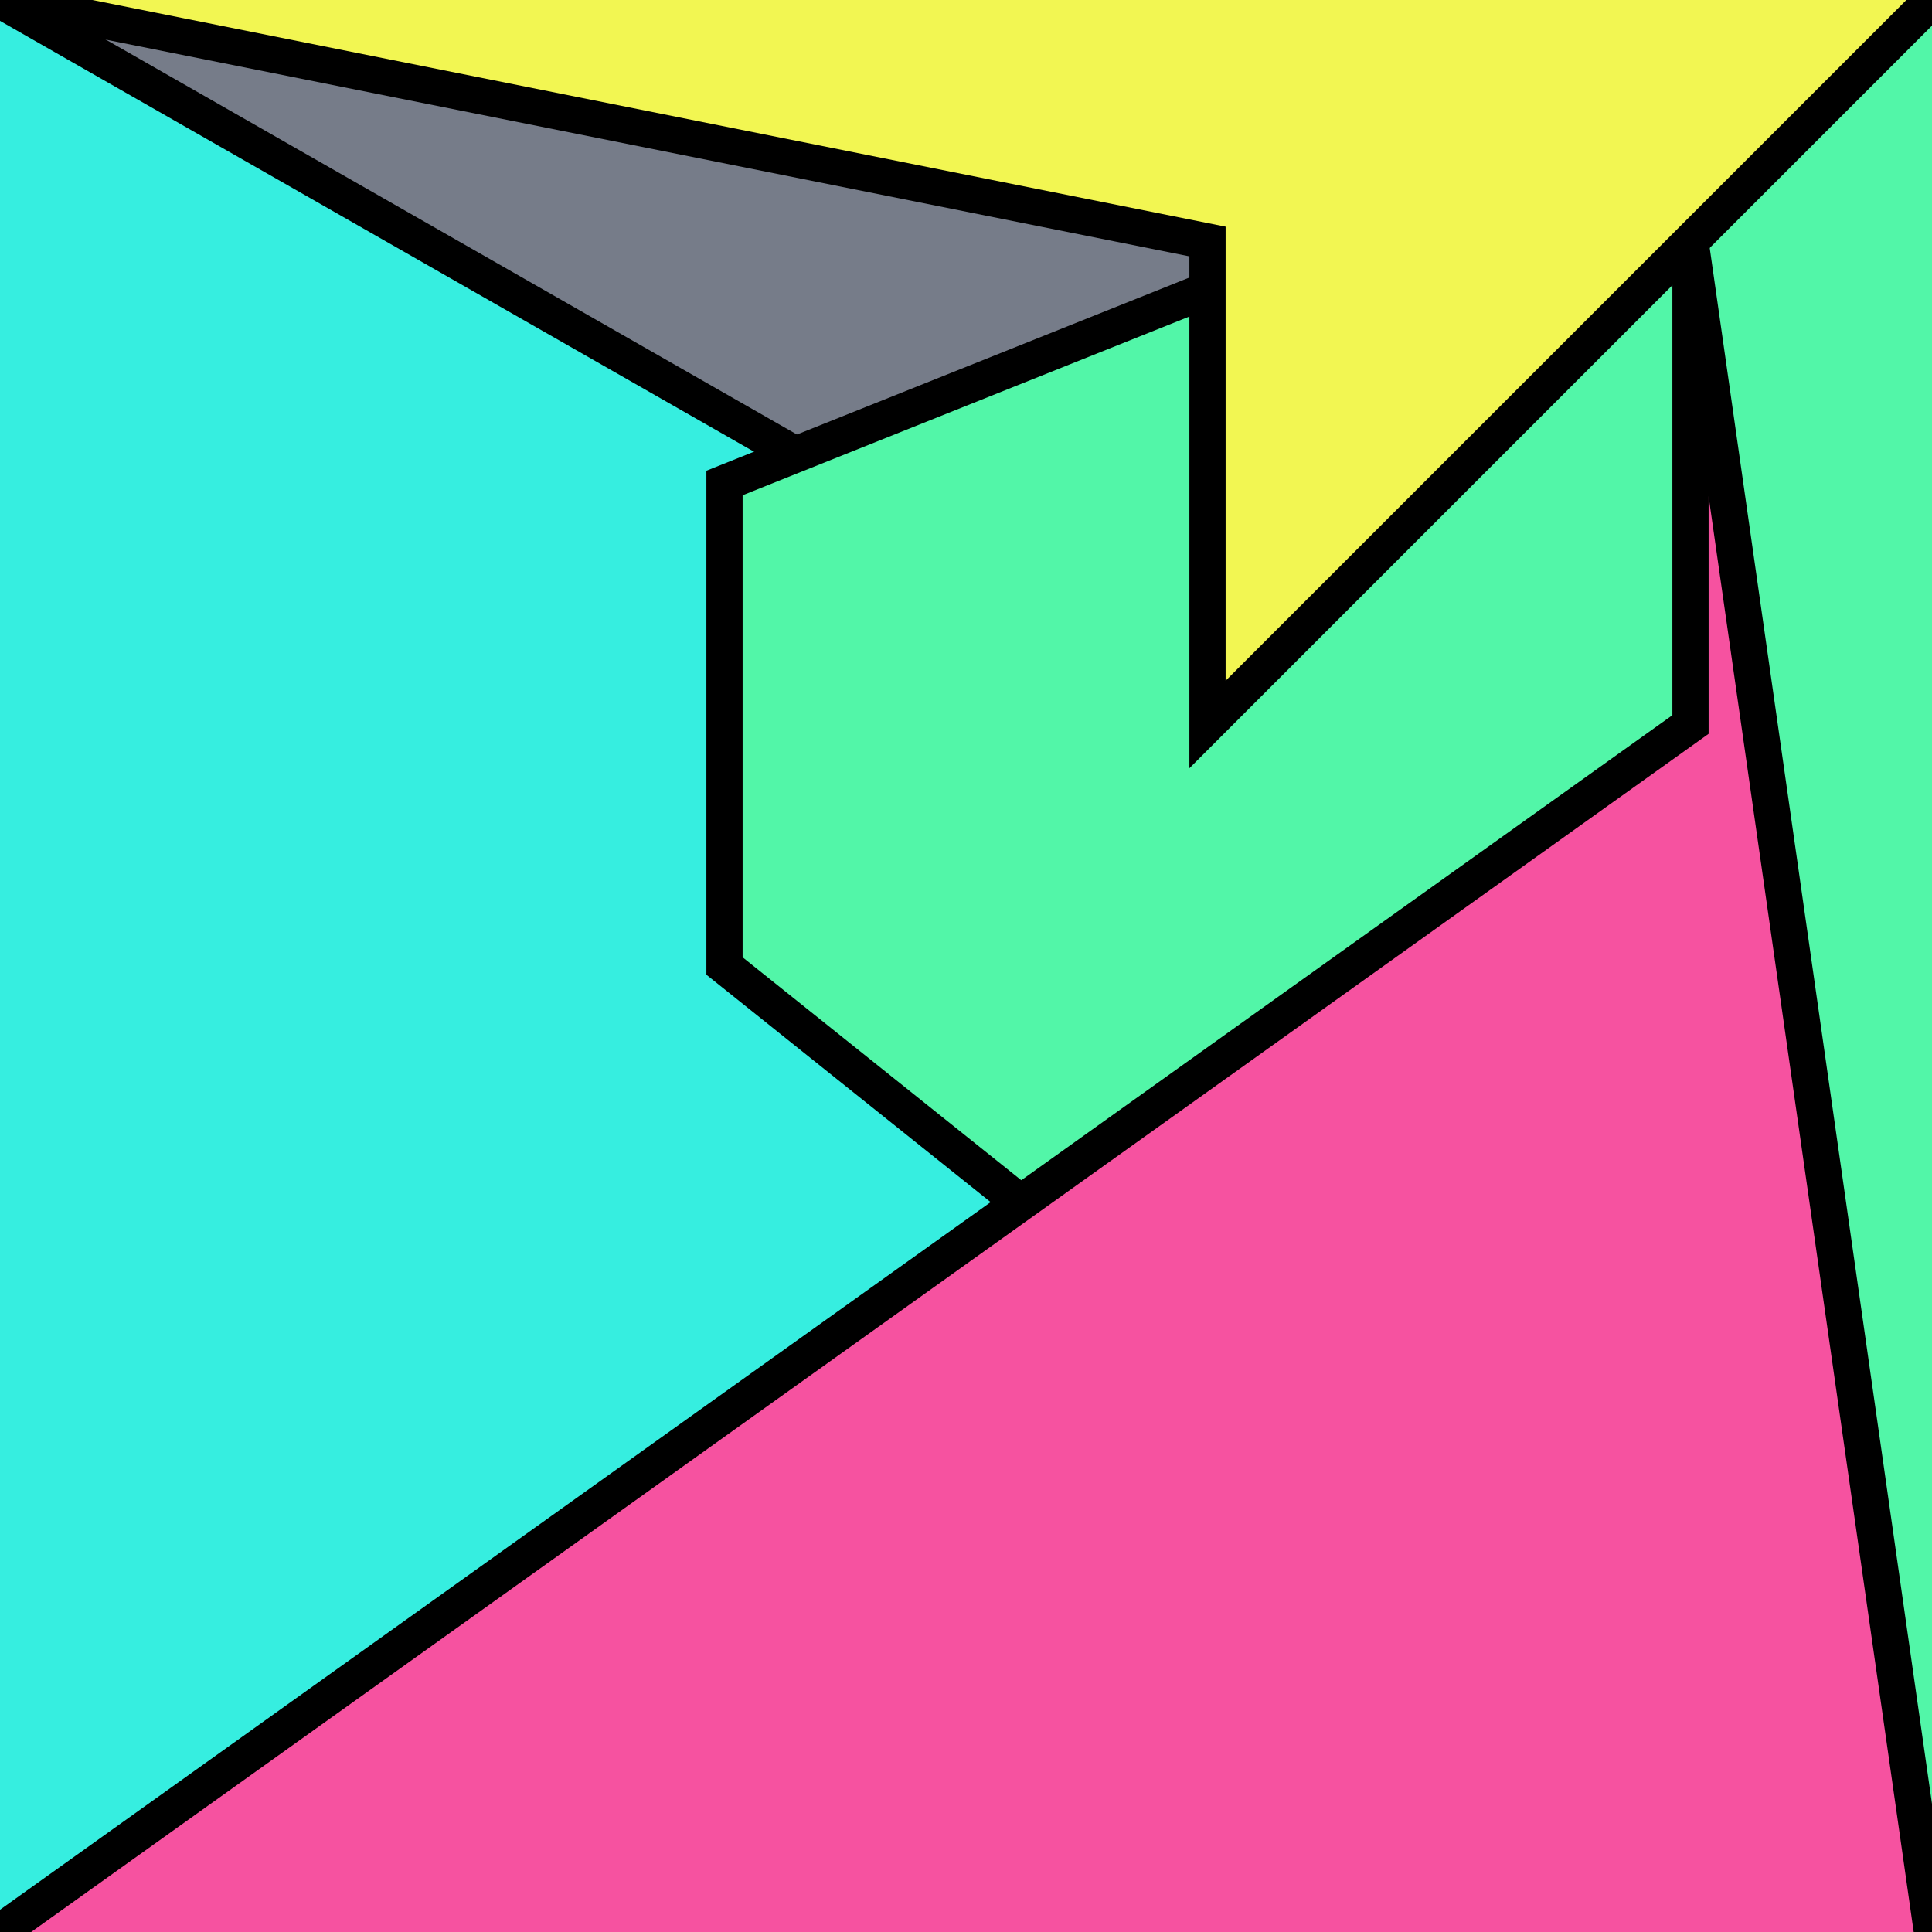
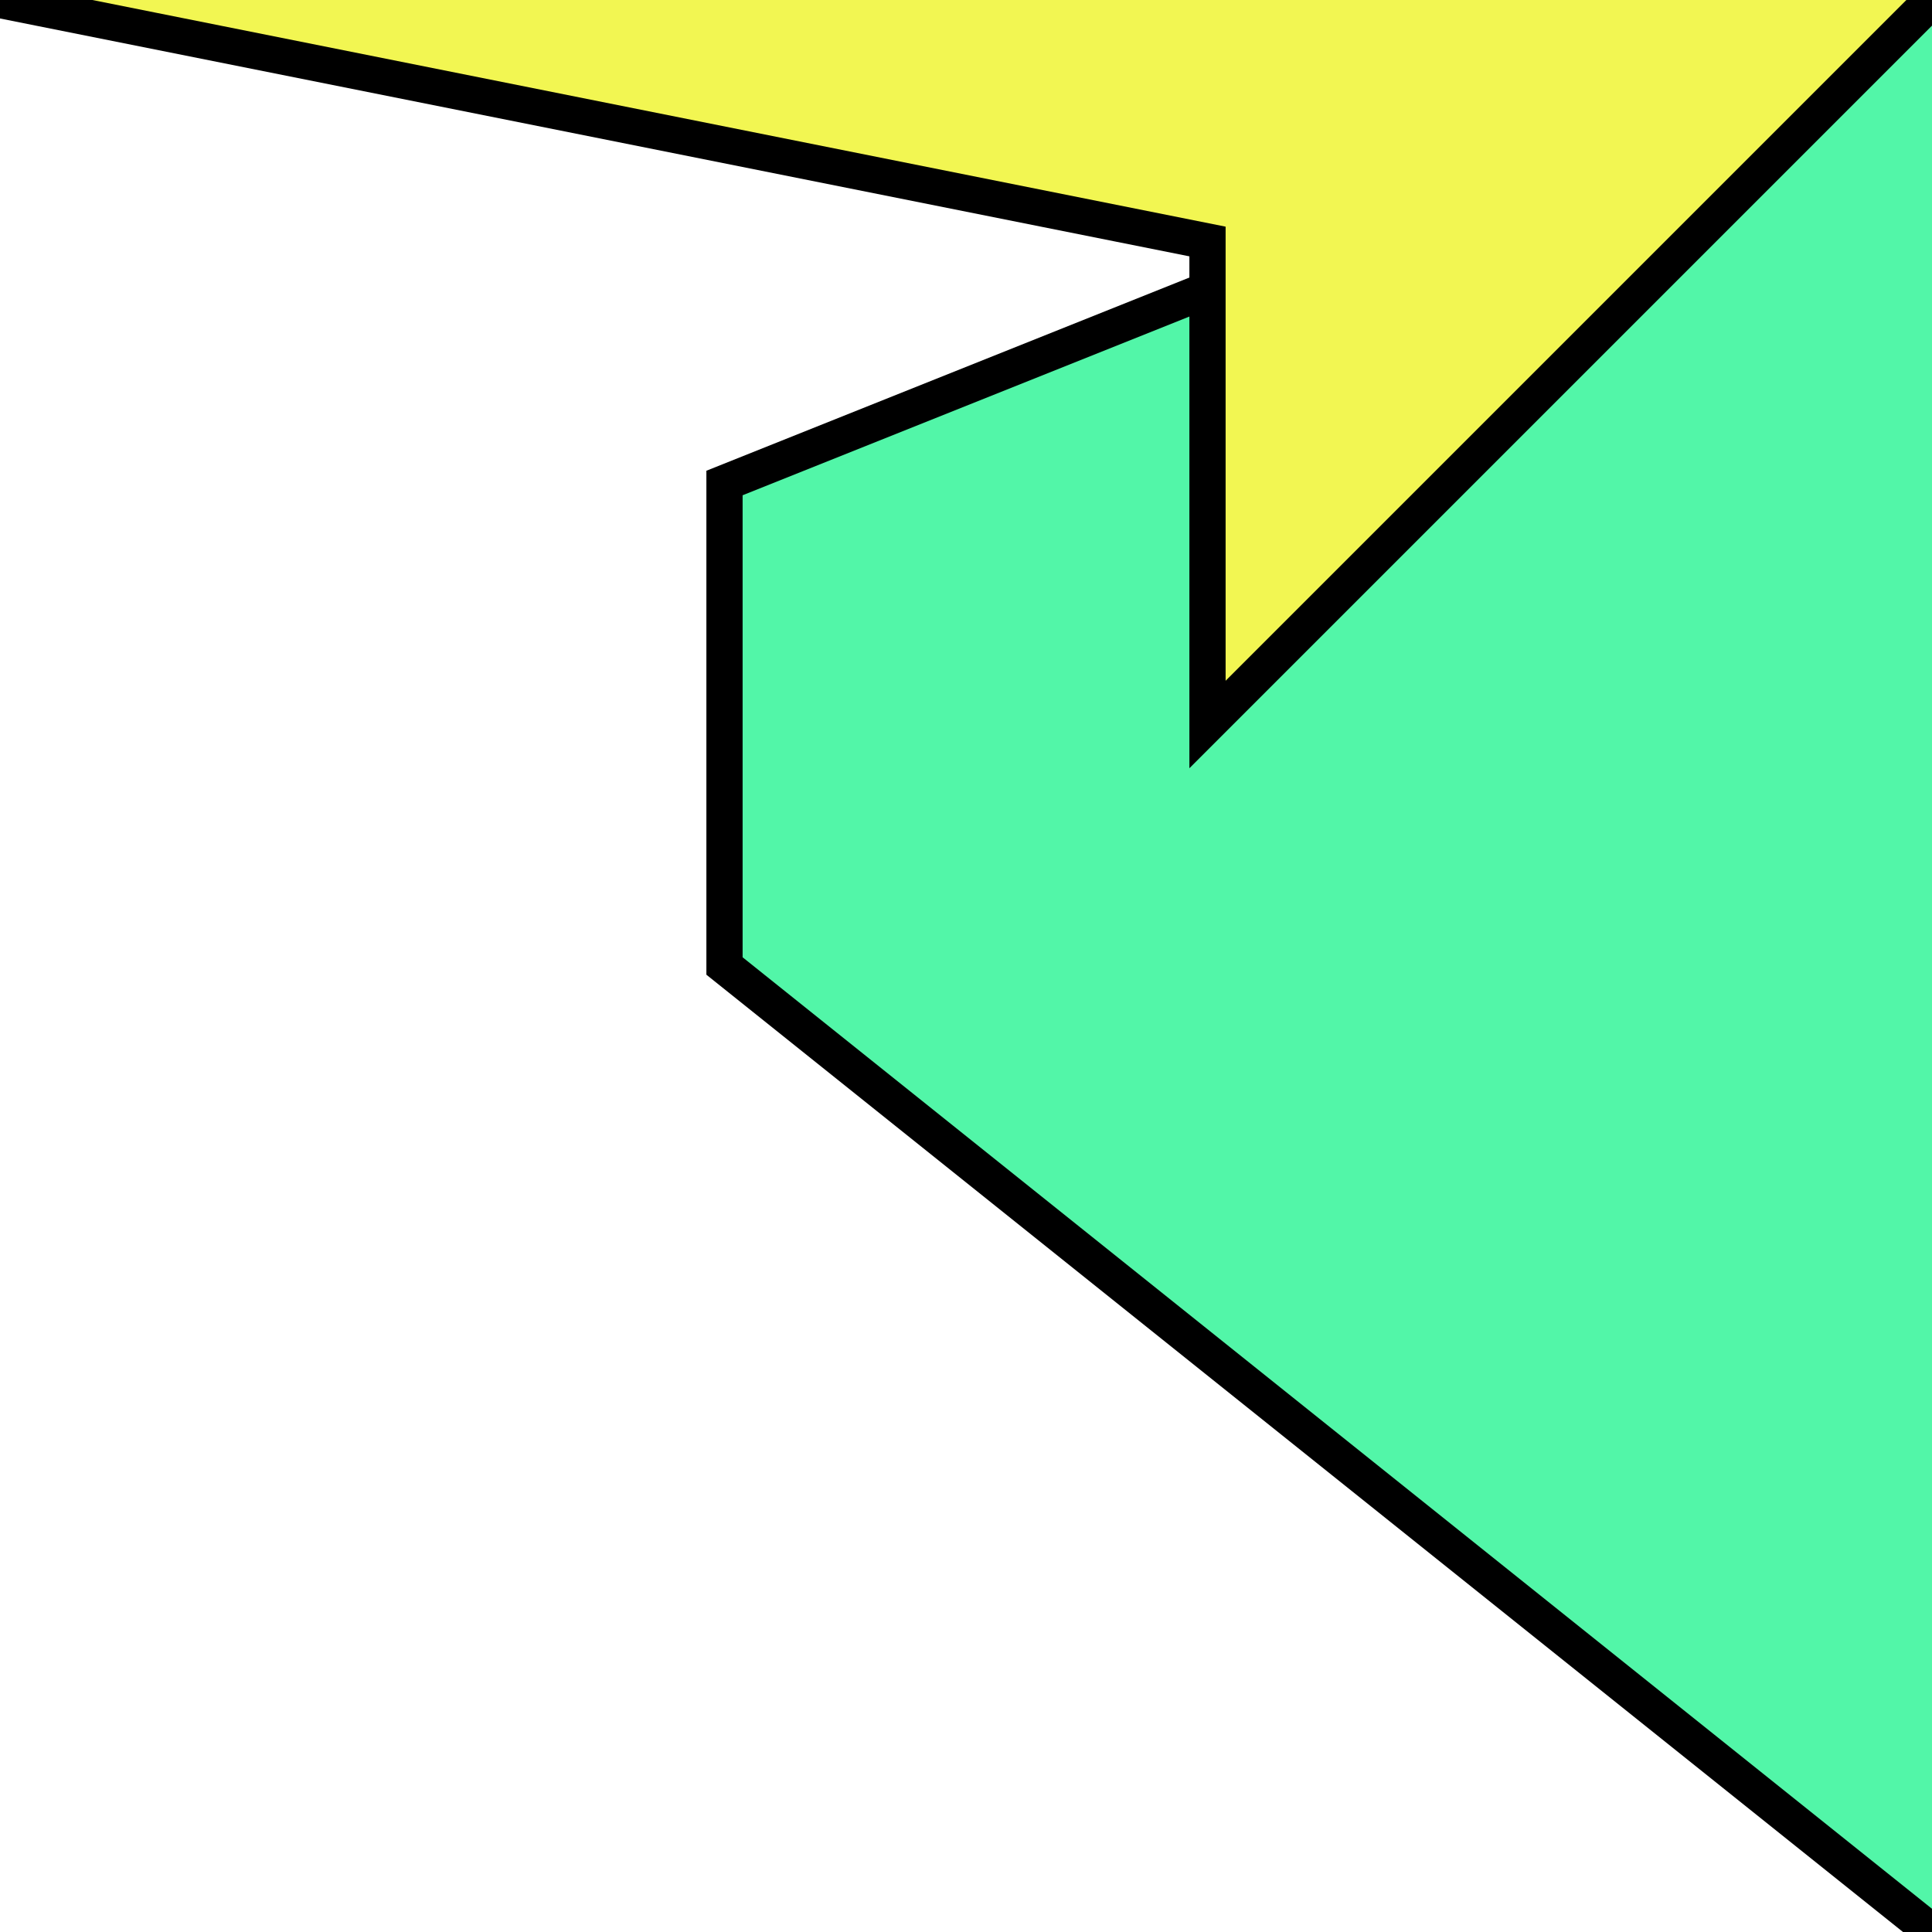
<svg xmlns="http://www.w3.org/2000/svg" version="1.0" viewBox="0 0 8 8">
  <style type="text/css">
polyline{stroke:#000;stroke-width:0.15}
</style>
-   <rect fill="#767C89" width="100%" height="100%" />
-   <polyline fill="#36EEE0" points="0,8 7,4 7,4 0,0 " />
  <polyline fill="#52F6A8" points="8,0 3,2 3,4 8,8 " />
-   <polyline fill="#F652A0" points="8,8 7,1 7,3 0,8 " />
  <polyline fill="#F2F652" points="0,0 5,1 5,3 8,0 " />
</svg>